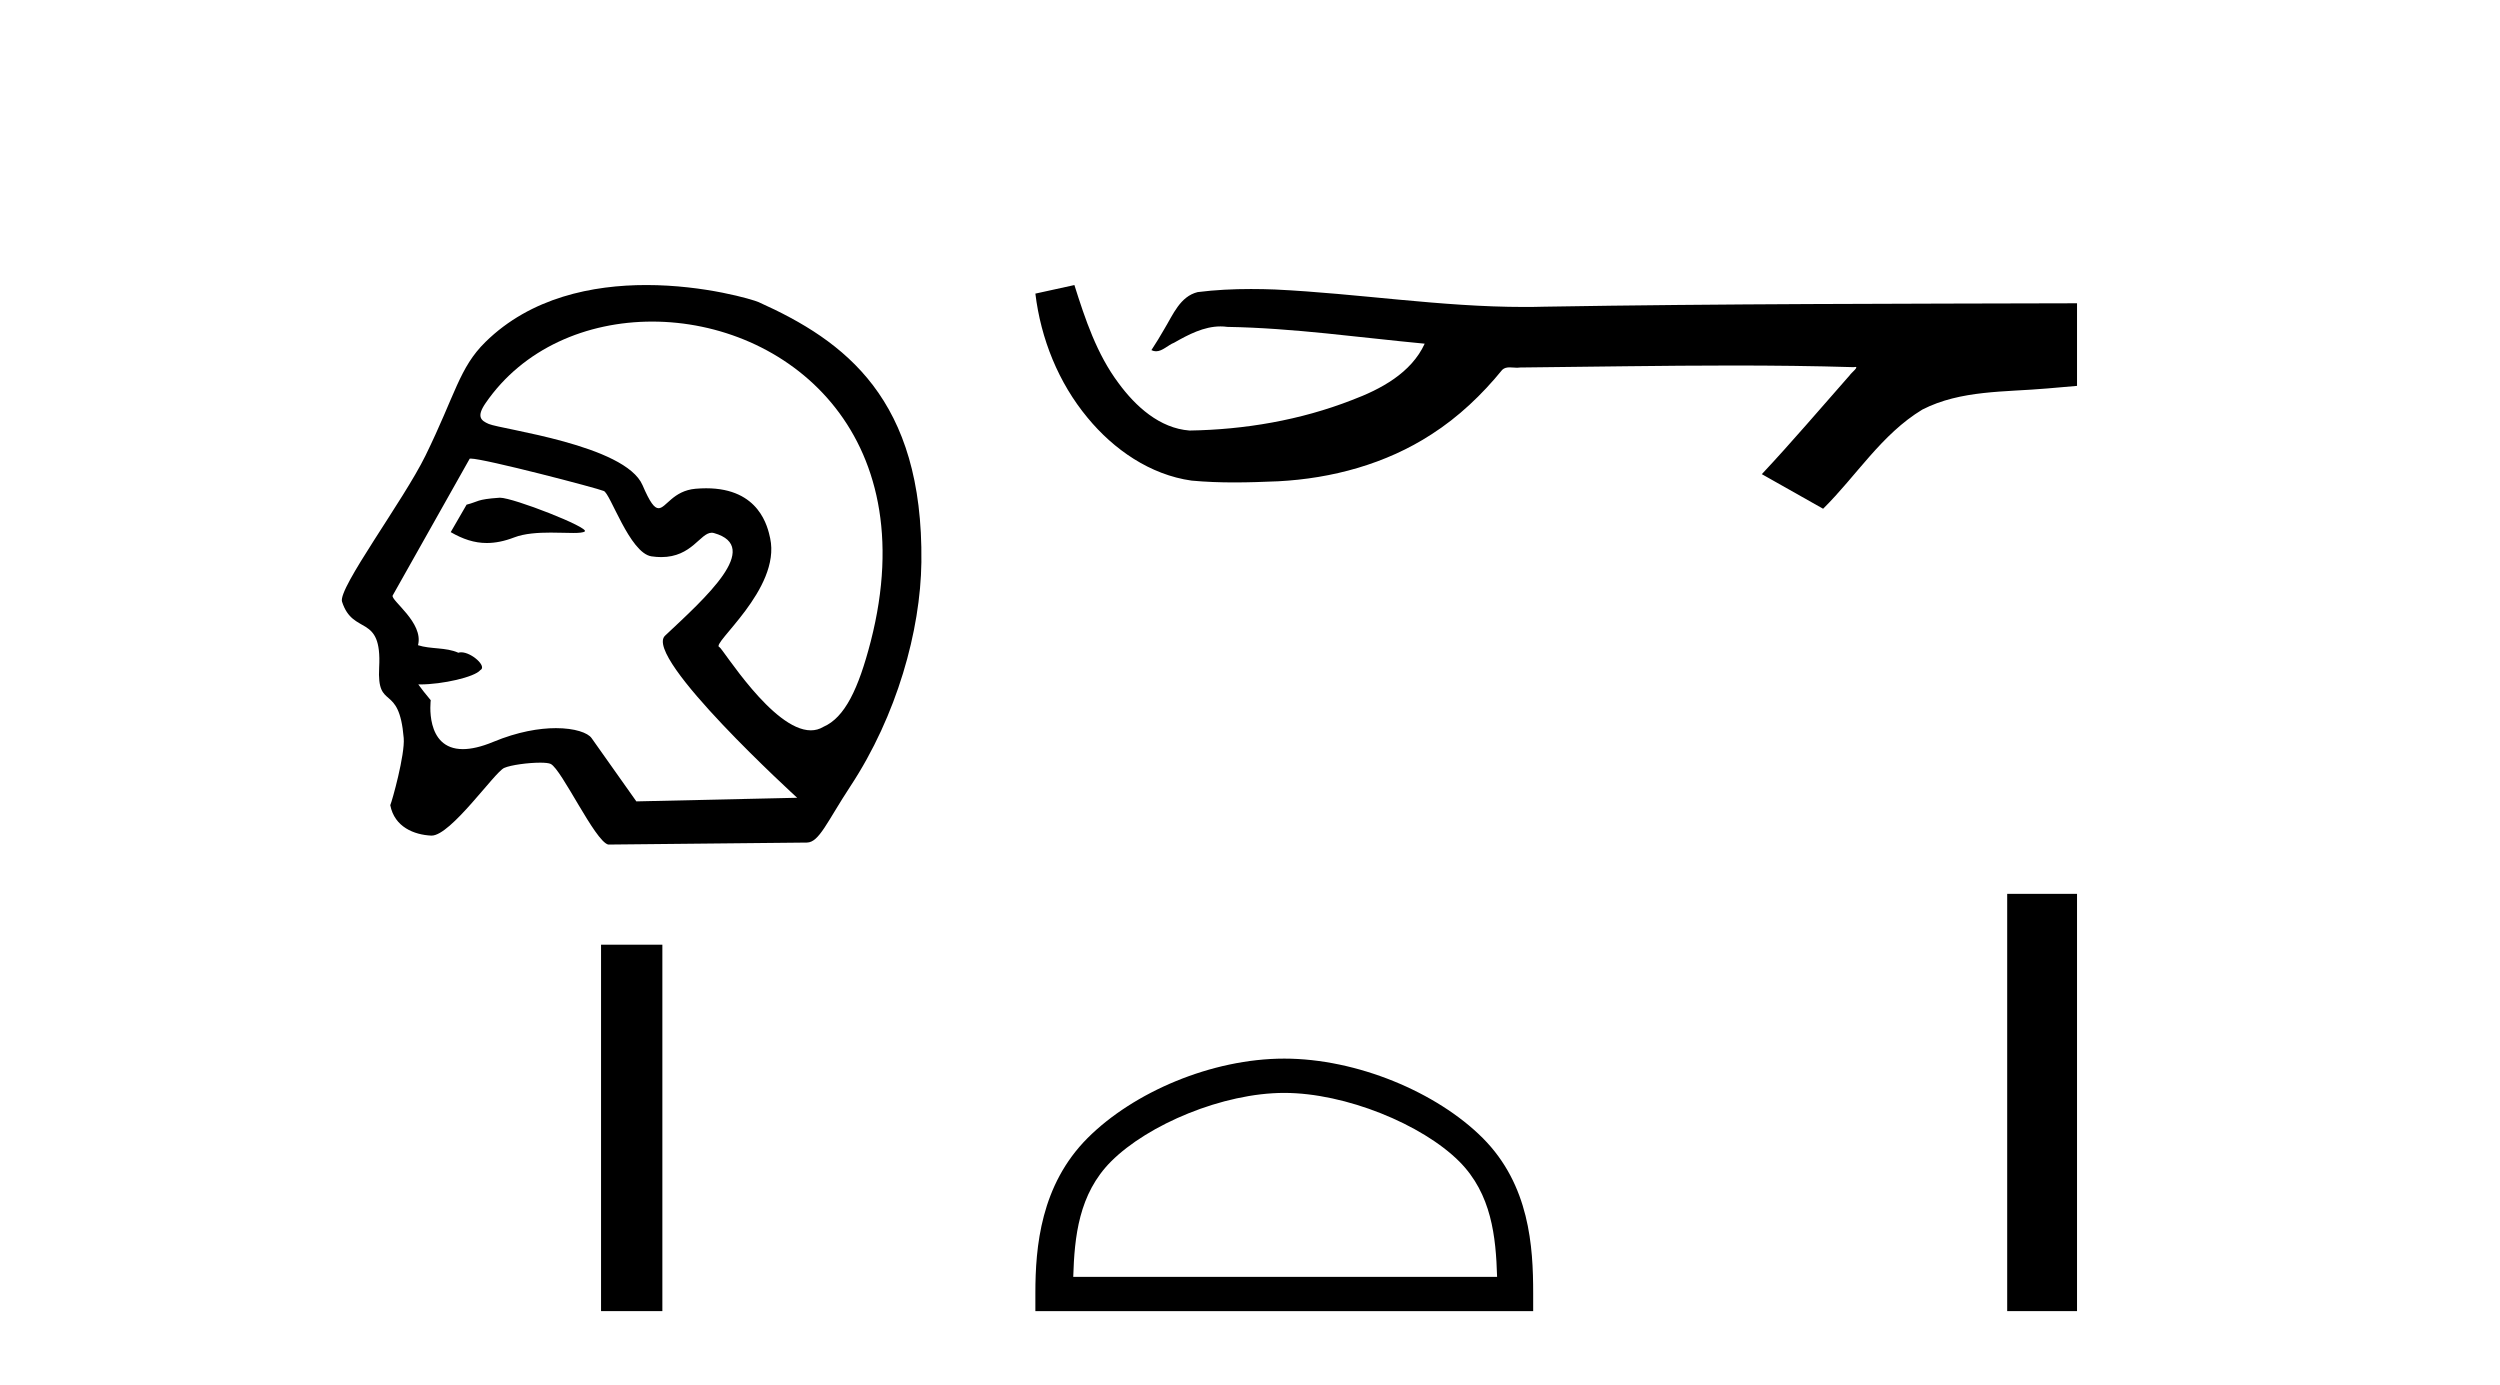
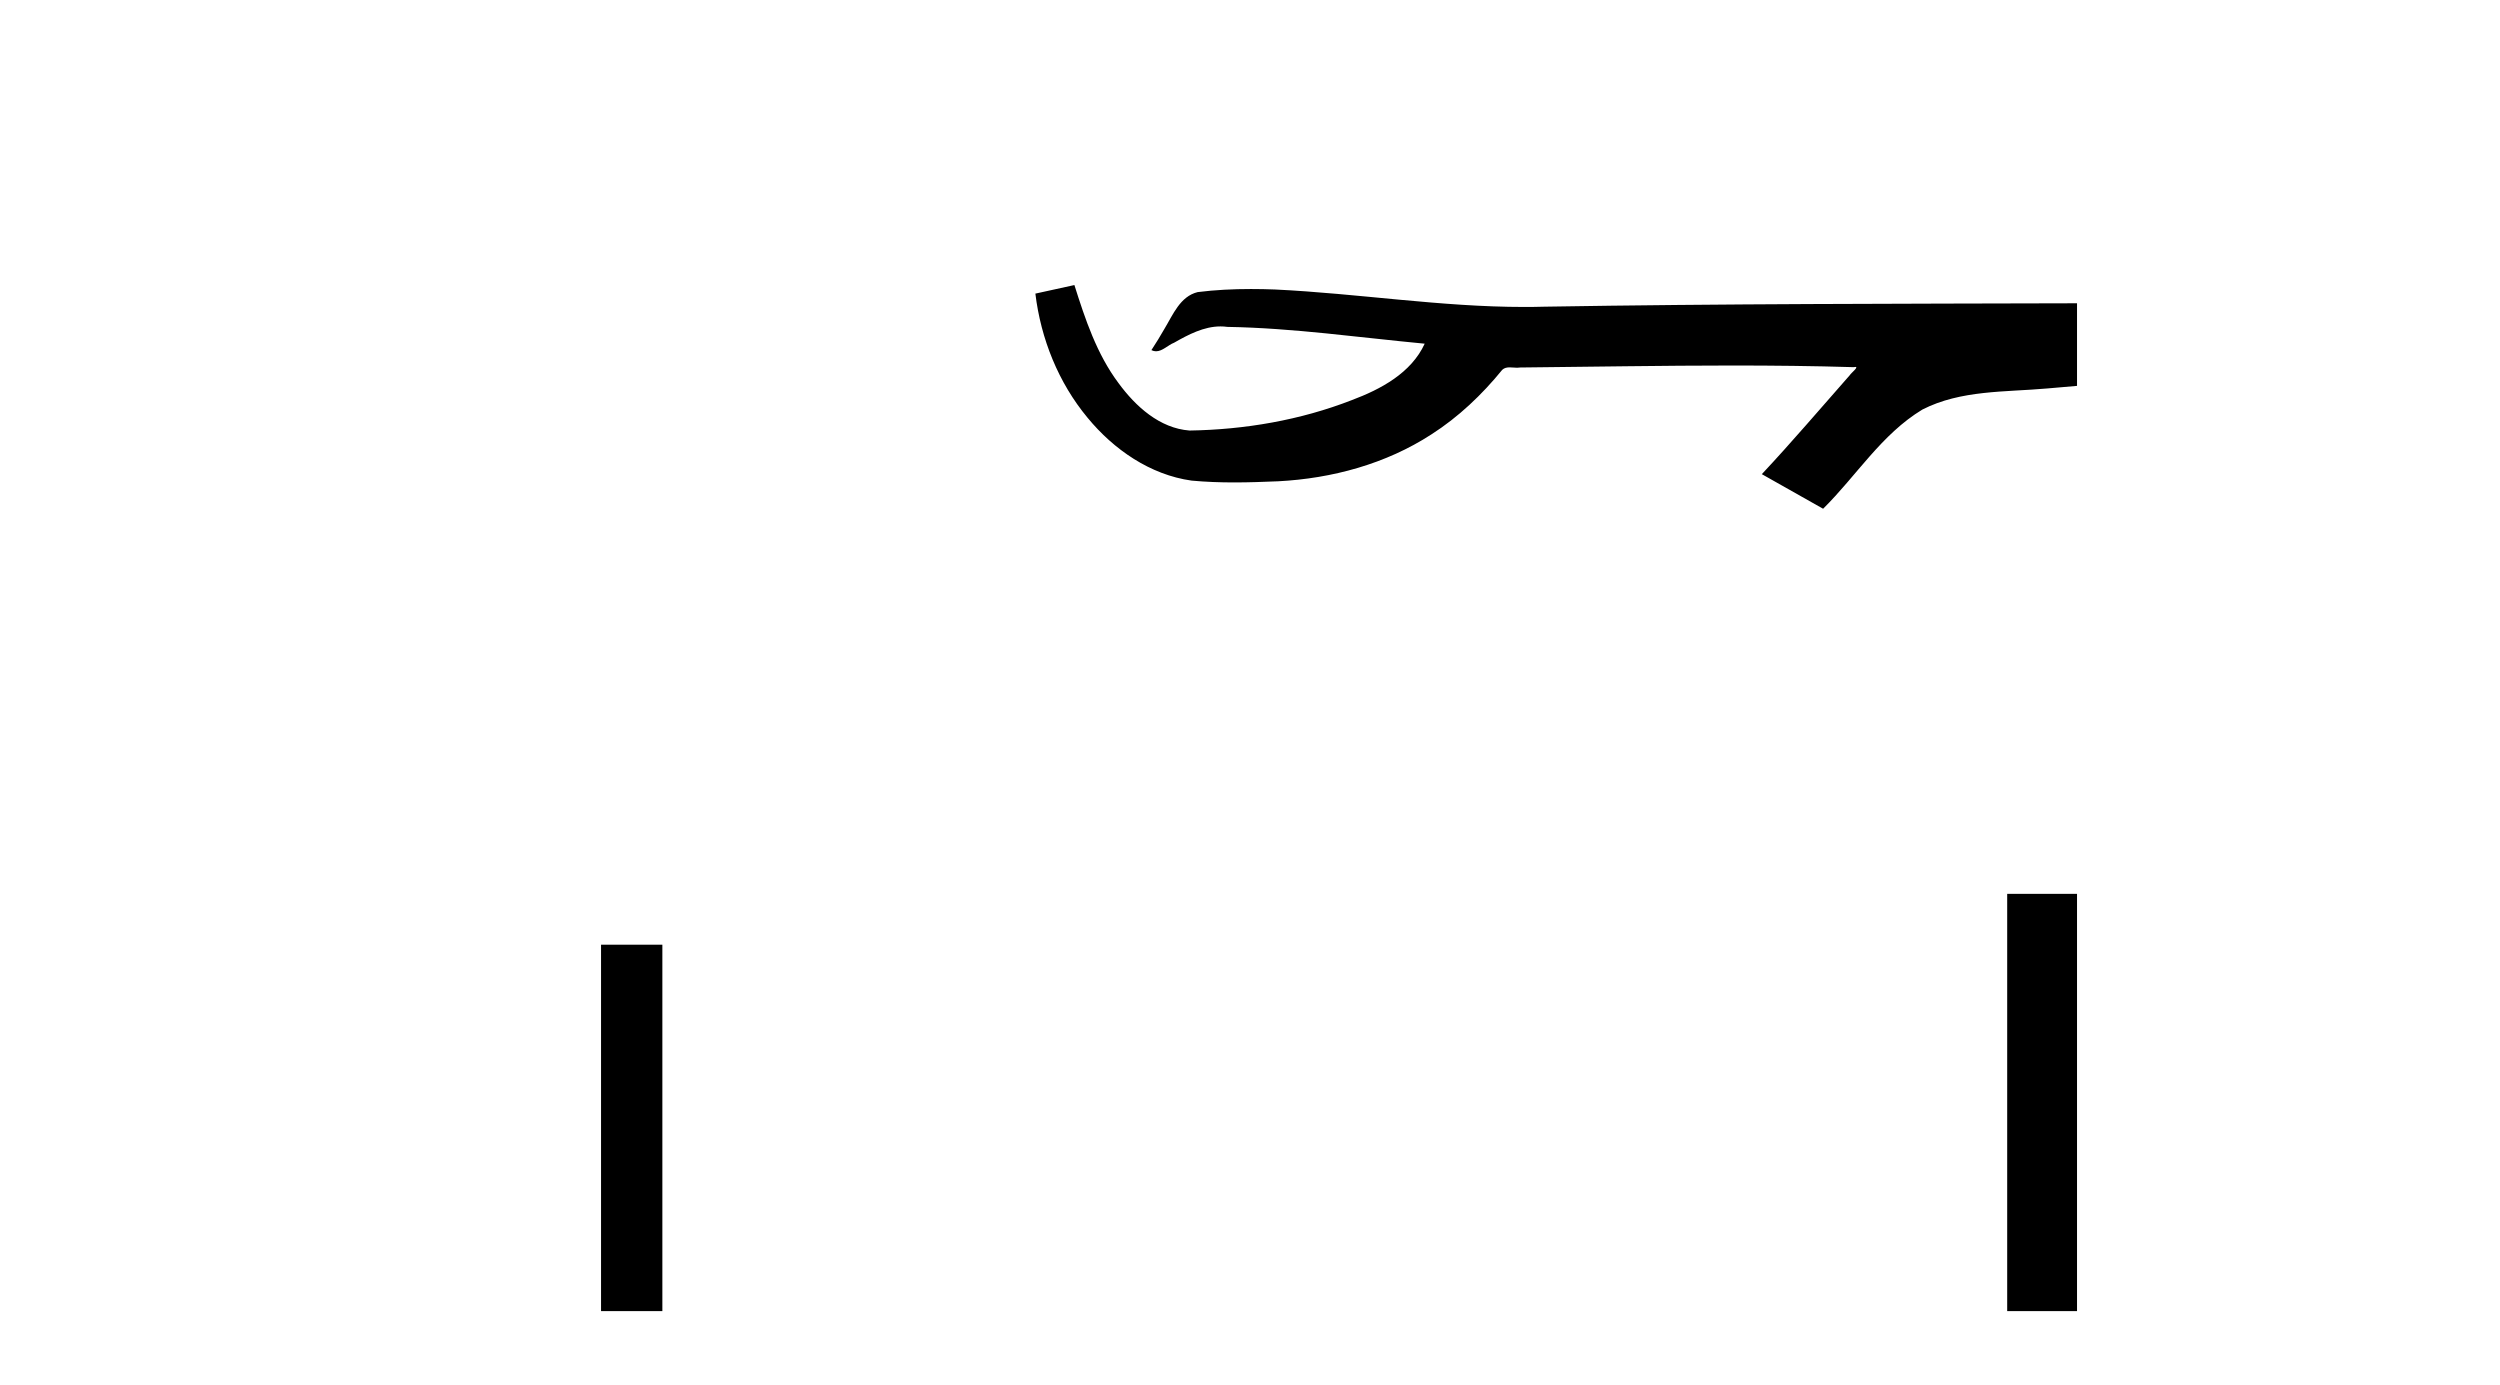
<svg xmlns="http://www.w3.org/2000/svg" width="74.0" height="41.0">
-   <path d="M 14.797 14.732 C 14.792 14.732 14.787 14.732 14.783 14.733 C 14.095 14.78 14.171 14.847 13.811 14.938 L 13.341 15.751 C 13.698 15.957 14.037 16.073 14.409 16.073 C 14.66 16.073 14.926 16.021 15.222 15.907 C 15.528 15.789 15.93 15.765 16.301 15.765 C 16.55 15.765 16.785 15.776 16.968 15.776 C 17.137 15.776 17.261 15.766 17.309 15.731 C 17.459 15.618 15.196 14.732 14.797 14.732 ZM 19.304 9.519 C 23.225 9.519 27.367 12.772 25.775 18.981 C 25.41 20.396 25.005 21.241 24.371 21.515 C 24.254 21.586 24.129 21.618 24 21.618 C 22.872 21.618 21.383 19.18 21.294 19.154 C 21.015 19.074 23.12 17.441 22.797 15.933 C 22.727 15.611 22.486 14.453 20.902 14.453 C 20.803 14.453 20.7 14.458 20.59 14.467 C 19.919 14.525 19.713 15.043 19.494 15.043 C 19.369 15.043 19.24 14.876 19.019 14.361 C 18.507 13.171 14.845 12.712 14.467 12.549 C 14.234 12.449 14.098 12.334 14.372 11.934 C 15.484 10.312 17.367 9.519 19.304 9.519 ZM 13.934 13.574 C 14.335 13.574 17.709 14.457 17.868 14.532 C 18.058 14.576 18.635 16.371 19.284 16.468 C 19.387 16.483 19.483 16.49 19.573 16.49 C 20.482 16.49 20.726 15.769 21.067 15.769 C 21.089 15.769 21.112 15.772 21.135 15.779 C 22.574 16.185 20.88 17.695 19.686 18.816 C 19.019 19.442 23.596 23.614 23.596 23.614 L 18.836 23.721 L 17.51 21.847 C 17.4 21.691 17.017 21.553 16.455 21.553 C 15.959 21.553 15.321 21.661 14.607 21.957 C 14.238 22.111 13.94 22.174 13.701 22.174 C 12.56 22.174 12.75 20.727 12.75 20.727 C 12.596 20.544 12.475 20.389 12.381 20.258 L 12.381 20.258 C 12.399 20.259 12.418 20.259 12.437 20.259 C 13.095 20.259 14.05 20.041 14.215 19.837 C 14.43 19.731 13.959 19.308 13.652 19.308 C 13.622 19.308 13.593 19.312 13.567 19.321 C 13.197 19.155 12.744 19.22 12.373 19.098 C 12.549 18.433 11.559 17.769 11.623 17.627 L 13.903 13.577 C 13.909 13.575 13.92 13.574 13.934 13.574 ZM 19.13 8.437 C 17.549 8.437 15.717 8.798 14.369 10.123 C 13.593 10.886 13.484 11.669 12.593 13.489 C 11.949 14.806 9.998 17.414 10.124 17.809 C 10.451 18.831 11.31 18.139 11.223 19.753 C 11.152 21.07 11.813 20.182 11.95 21.846 C 11.991 22.334 11.605 23.719 11.552 23.833 C 11.677 24.483 12.262 24.71 12.764 24.734 C 12.768 24.734 12.772 24.734 12.776 24.734 C 13.345 24.734 14.642 22.854 14.923 22.731 C 15.125 22.642 15.642 22.575 15.99 22.575 C 16.135 22.575 16.251 22.587 16.302 22.613 C 16.63 22.78 17.611 24.9 18.003 24.999 L 23.883 24.94 C 24.247 24.937 24.479 24.327 25.175 23.268 C 26.548 21.181 27.247 18.665 27.273 16.64 C 27.332 11.805 25.006 10.088 22.453 8.942 C 22.297 8.872 20.865 8.437 19.13 8.437 Z" style="fill:#000000;stroke:none" />
  <path d="M 17.791 27.963 L 17.791 38.809 L 19.606 38.809 L 19.606 27.963 Z" style="fill:#000000;stroke:none" />
  <path d="M 31.802 8.437 L 31.777 8.443 C 31.4 8.527 31.024 8.609 30.647 8.691 C 30.809 10.027 31.328 11.325 32.191 12.364 C 32.964 13.305 34.046 14.055 35.271 14.226 C 35.69 14.265 36.111 14.28 36.532 14.28 C 36.966 14.28 37.401 14.264 37.834 14.246 C 39.428 14.163 41.022 13.733 42.368 12.859 C 43.17 12.346 43.867 11.683 44.467 10.946 C 44.529 10.888 44.606 10.874 44.686 10.874 C 44.759 10.874 44.836 10.885 44.909 10.885 C 44.94 10.885 44.97 10.883 45 10.878 C 47.098 10.858 49.197 10.819 51.296 10.819 C 52.488 10.819 53.679 10.832 54.87 10.868 C 54.891 10.863 54.907 10.861 54.919 10.861 C 55.027 10.861 54.79 11.042 54.755 11.104 C 53.89 12.084 53.044 13.081 52.15 14.035 C 52.754 14.376 53.359 14.718 53.964 15.059 C 54.948 14.087 55.695 12.852 56.902 12.123 C 58.039 11.541 59.352 11.609 60.591 11.499 C 60.887 11.473 61.184 11.448 61.48 11.422 C 61.48 10.607 61.48 9.792 61.48 8.977 C 56.223 8.991 50.966 8.99 45.71 9.078 C 45.513 9.084 45.316 9.086 45.119 9.086 C 42.651 9.086 40.203 8.687 37.74 8.569 C 37.503 8.56 37.266 8.555 37.028 8.555 C 36.501 8.555 35.974 8.58 35.452 8.646 C 34.932 8.772 34.719 9.318 34.469 9.731 C 34.347 9.947 34.216 10.157 34.081 10.364 C 34.129 10.388 34.175 10.398 34.219 10.398 C 34.41 10.398 34.575 10.212 34.752 10.145 C 35.173 9.905 35.634 9.662 36.127 9.662 C 36.194 9.662 36.261 9.666 36.329 9.676 C 38.286 9.709 40.226 9.99 42.171 10.173 C 41.771 11.043 40.87 11.522 40.012 11.844 C 38.486 12.438 36.844 12.718 35.211 12.744 C 34.323 12.677 33.612 12.027 33.109 11.341 C 32.465 10.482 32.122 9.45 31.802 8.437 Z" style="fill:#000000;stroke:none" />
-   <path d="M 38.014 32.35 C 39.827 32.35 42.095 33.281 43.193 34.378 C 44.153 35.339 44.279 36.612 44.314 37.795 L 31.768 37.795 C 31.804 36.612 31.929 35.339 32.889 34.378 C 33.987 33.281 36.202 32.35 38.014 32.35 ZM 38.014 31.335 C 35.864 31.335 33.551 32.329 32.195 33.684 C 30.805 35.075 30.647 36.906 30.647 38.275 L 30.647 38.809 L 45.382 38.809 L 45.382 38.275 C 45.382 36.906 45.277 35.075 43.887 33.684 C 42.531 32.329 40.164 31.335 38.014 31.335 Z" style="fill:#000000;stroke:none" />
  <path d="M 59.413 26.458 L 59.413 38.809 L 61.48 38.809 L 61.48 26.458 Z" style="fill:#000000;stroke:none" />
</svg>